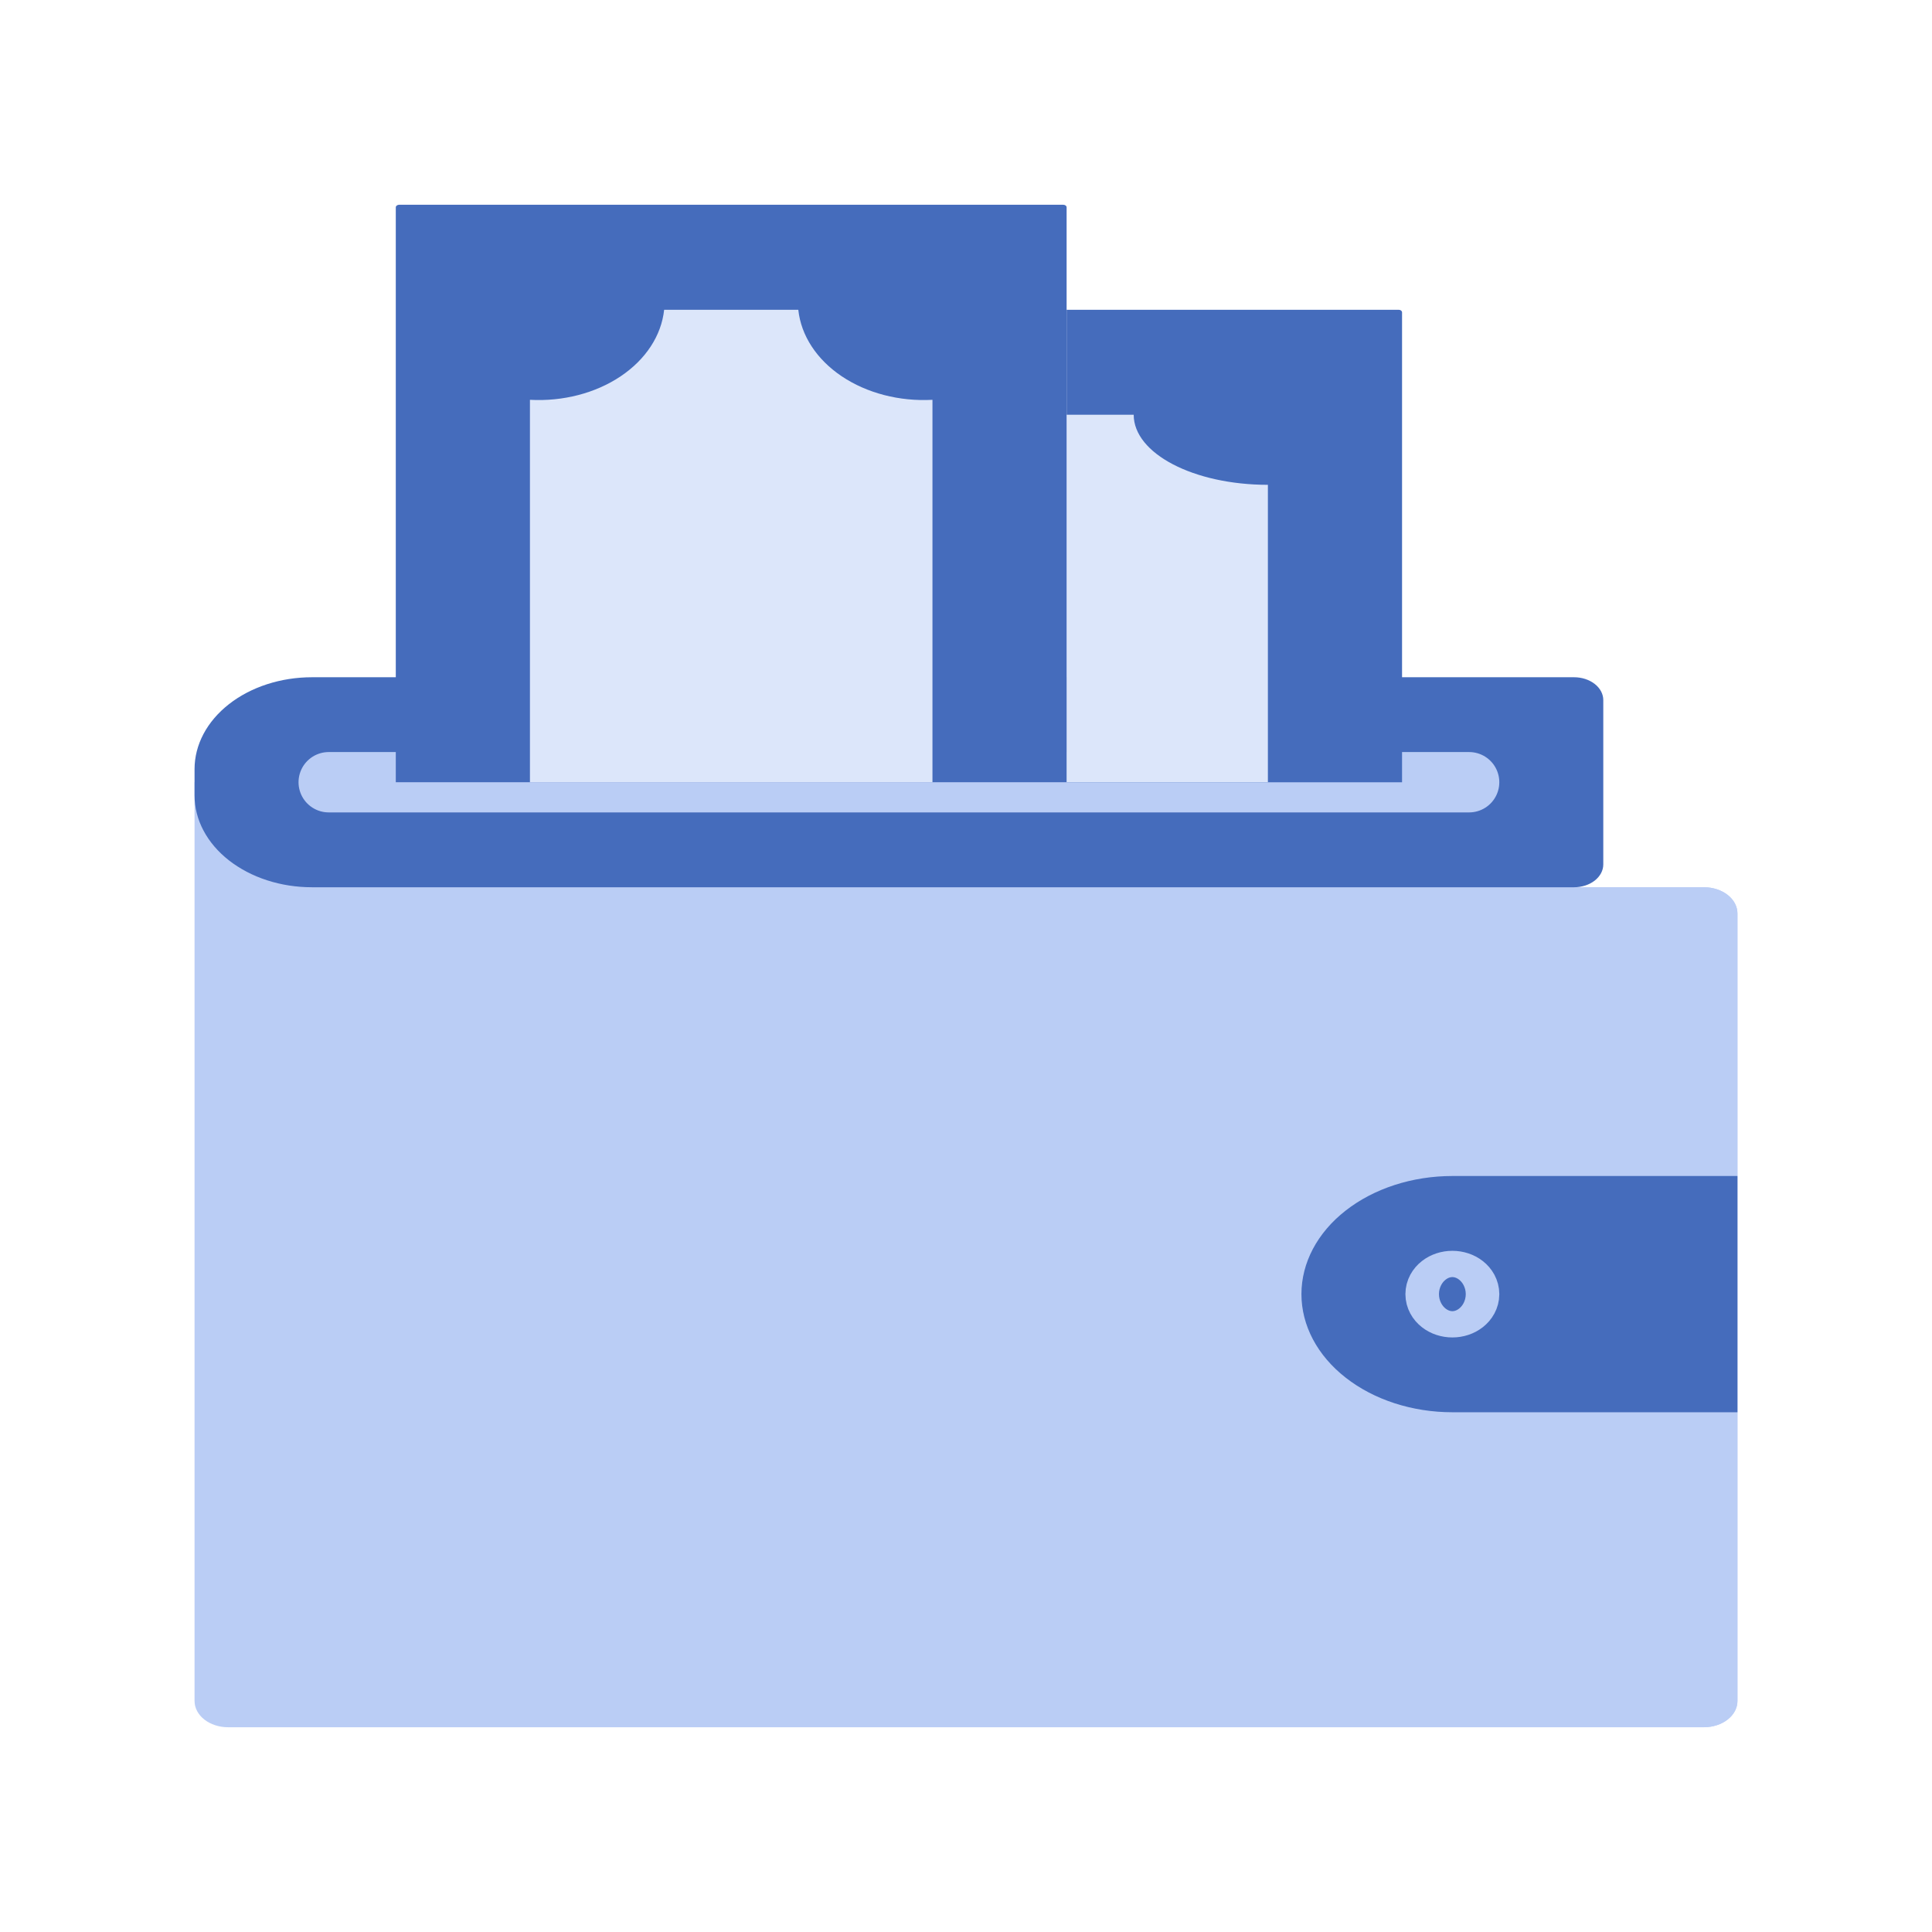
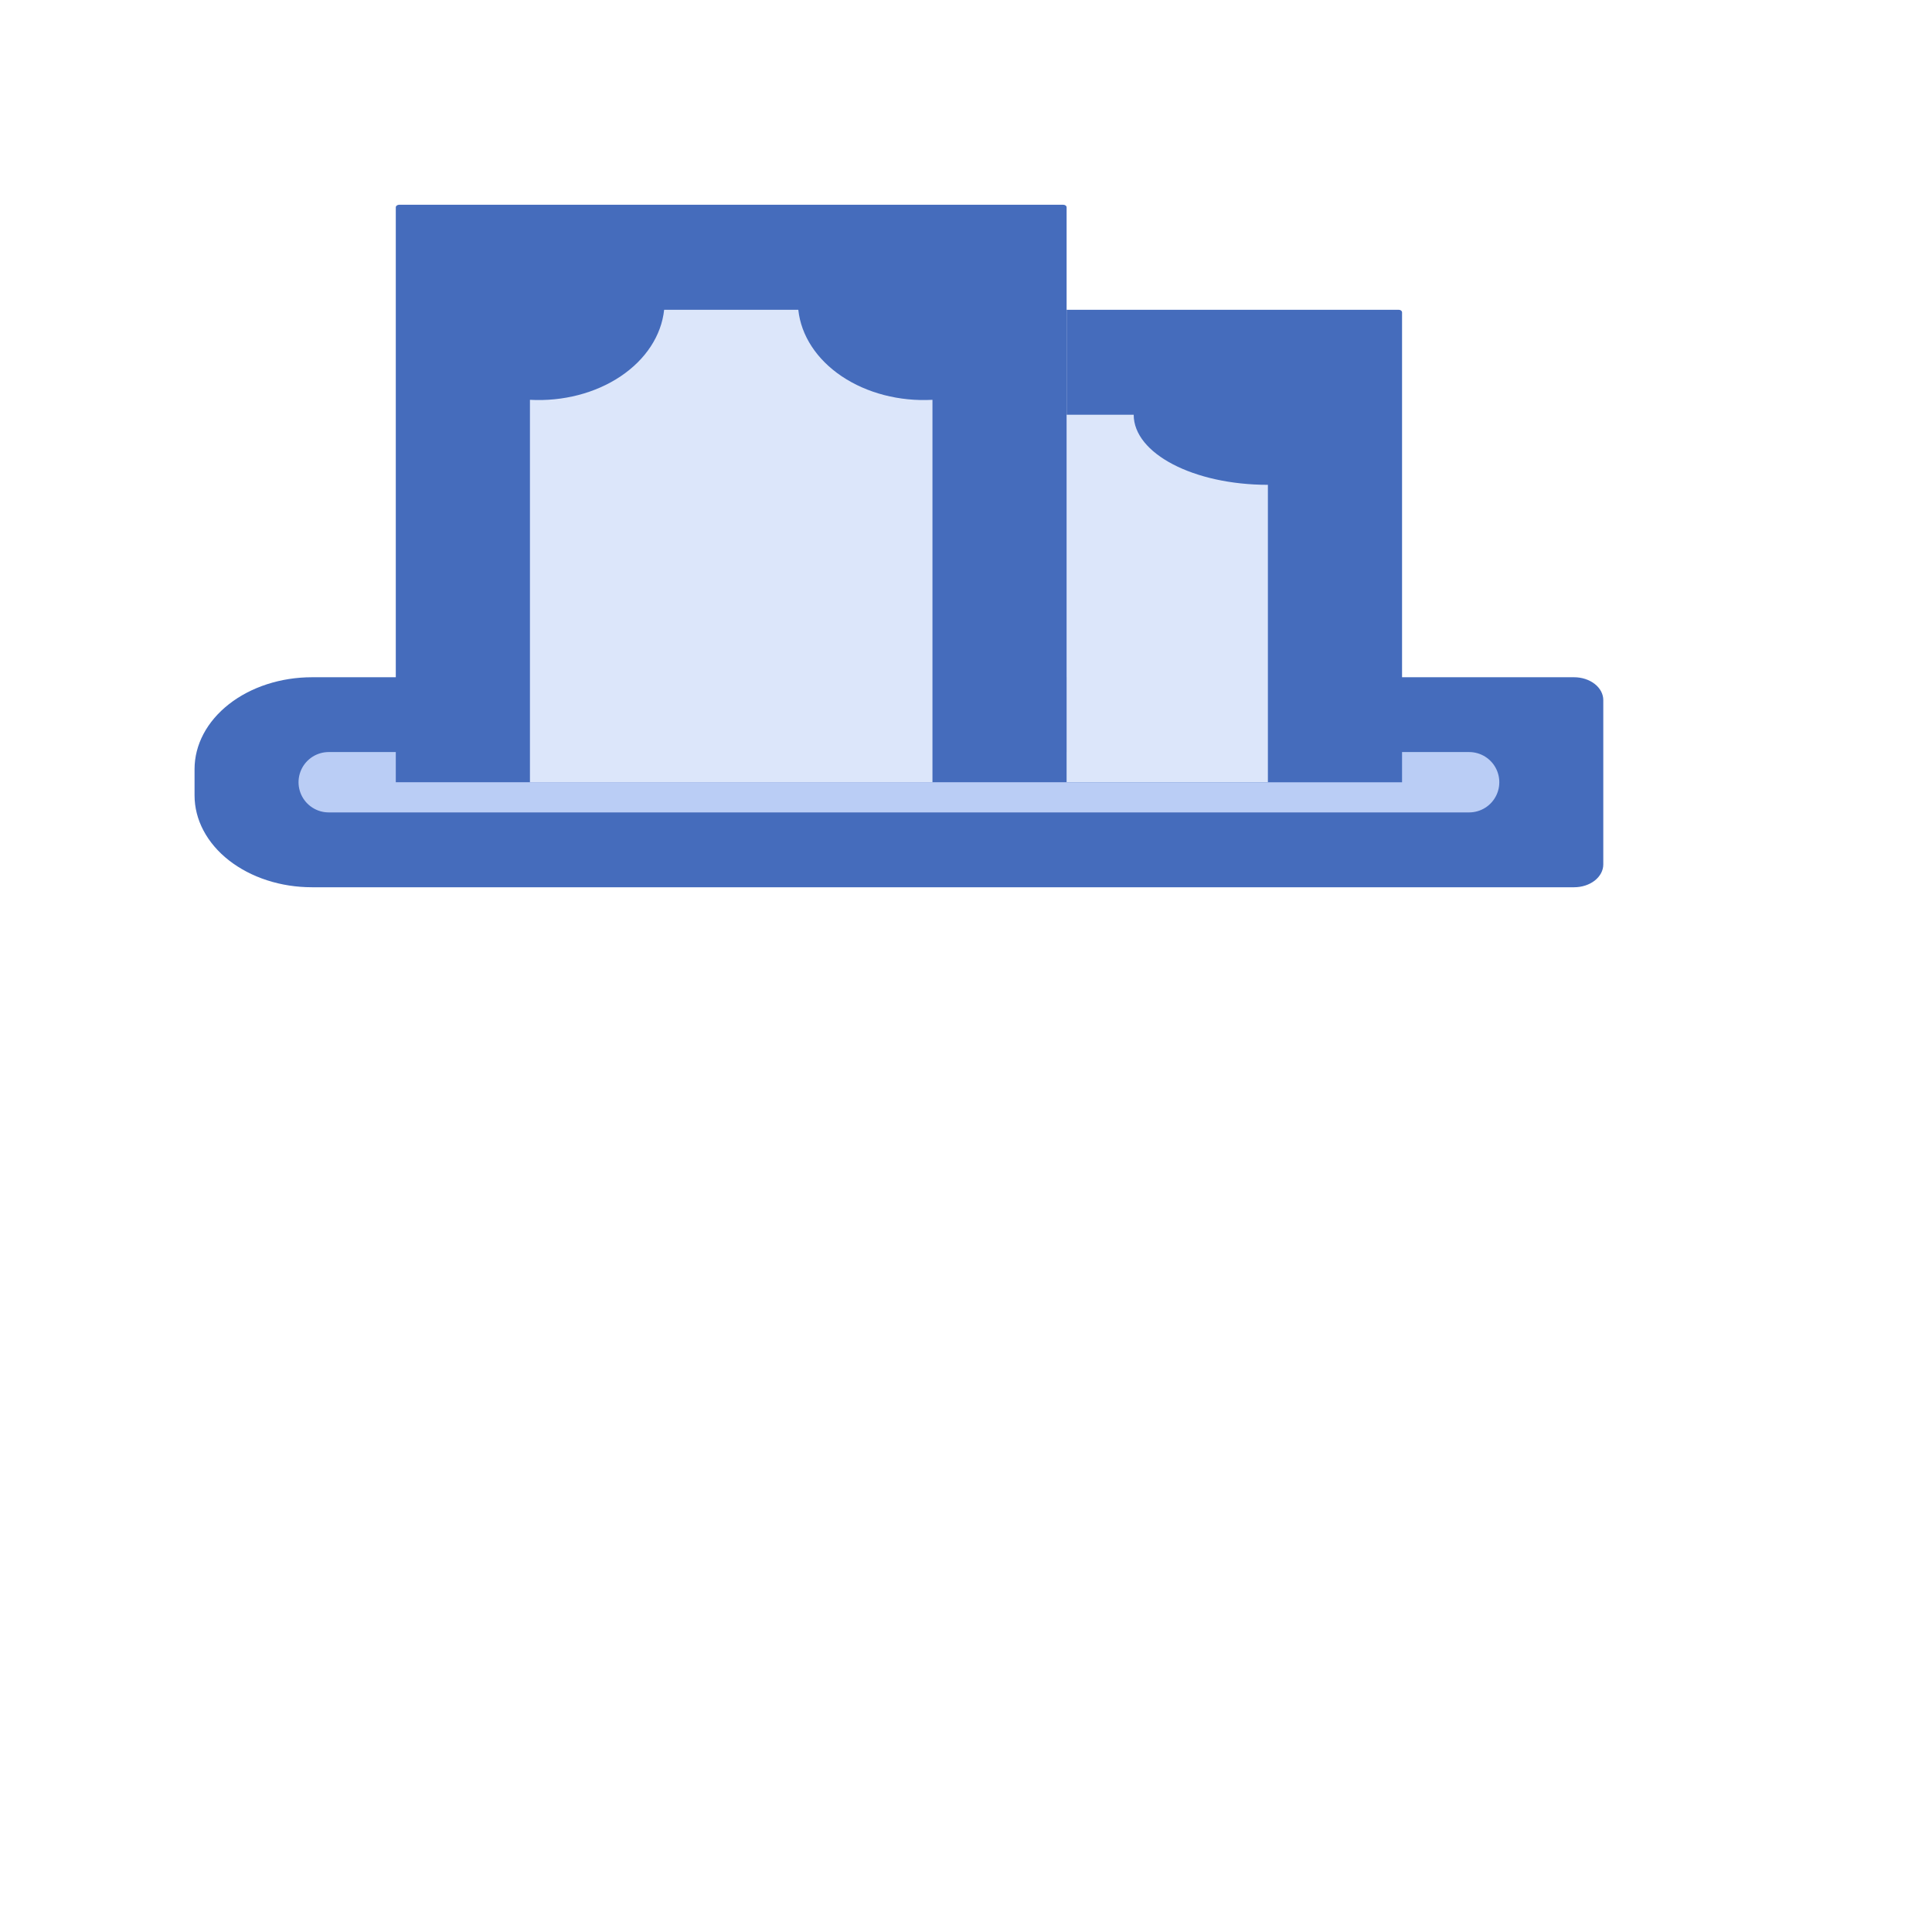
<svg xmlns="http://www.w3.org/2000/svg" width="50" height="50" viewBox="0 0 50 50" fill="none">
  <g clip-path="url(#clip0_7746_8486)">
-     <path d="M44.965 23.641V44.021C44.965 44.202 44.874 44.374 44.711 44.502C44.548 44.629 44.327 44.701 44.097 44.701H5.903C5.673 44.701 5.452 44.629 5.289 44.502C5.126 44.374 5.035 44.202 5.035 44.021V20.244L8.507 20.509L40.738 22.962H44.097C44.327 22.962 44.548 23.033 44.711 23.16C44.874 23.288 44.965 23.461 44.965 23.641Z" fill="#BACDF5" />
-     <path d="M44.965 23.641V44.021C44.965 44.201 44.874 44.374 44.711 44.501C44.548 44.629 44.327 44.7 44.097 44.7H9.375C9.145 44.7 8.924 44.629 8.761 44.501C8.598 44.374 8.507 44.201 8.507 44.021V20.509L40.738 22.961H44.097C44.327 22.961 44.548 23.033 44.711 23.16C44.874 23.288 44.965 23.46 44.965 23.641Z" fill="#BACDF5" />
    <path d="M41.493 18.118V22.371C41.493 22.528 41.413 22.678 41.272 22.789C41.13 22.9 40.938 22.962 40.738 22.962H8.073C7.674 22.962 7.279 22.901 6.91 22.781C6.542 22.662 6.207 22.486 5.925 22.266C5.642 22.045 5.419 21.783 5.266 21.494C5.113 21.206 5.035 20.897 5.035 20.584V19.905C5.035 19.274 5.355 18.67 5.925 18.224C6.494 17.778 7.267 17.527 8.073 17.527H40.738C40.938 17.527 41.13 17.59 41.272 17.701C41.413 17.811 41.493 17.962 41.493 18.118Z" fill="#456CBC" />
    <path d="M8.507 20.244H38.021" stroke="#BACDF5" stroke-width="1.562" stroke-miterlimit="10" stroke-linecap="round" />
-     <path d="M44.965 30.435V36.549H37.587C36.551 36.549 35.557 36.227 34.825 35.653C34.092 35.08 33.681 34.302 33.681 33.492C33.681 32.681 34.092 31.903 34.825 31.33C35.557 30.757 36.551 30.435 37.587 30.435H44.965Z" fill="#456CBC" />
-     <path d="M37.587 33.832C37.827 33.832 38.021 33.68 38.021 33.492C38.021 33.304 37.827 33.152 37.587 33.152C37.347 33.152 37.153 33.304 37.153 33.492C37.153 33.68 37.347 33.832 37.587 33.832Z" stroke="#BACDF5" stroke-width="1.562" stroke-miterlimit="10" />
    <path d="M10.33 5.299H27.517C27.541 5.299 27.563 5.306 27.579 5.319C27.595 5.331 27.604 5.349 27.604 5.367V20.244H10.243V5.367C10.243 5.349 10.252 5.331 10.269 5.319C10.285 5.306 10.307 5.299 10.33 5.299Z" fill="#456CBC" />
    <path d="M20.66 8.017H17.188C17.117 8.684 16.712 9.303 16.062 9.739C15.413 10.175 14.569 10.394 13.715 10.347V20.245H24.132V10.347C23.278 10.394 22.435 10.175 21.785 9.739C21.135 9.303 20.731 8.684 20.66 8.017Z" fill="#DCE6FA" />
    <path d="M27.604 8.017H36.198C36.221 8.017 36.243 8.024 36.259 8.037C36.276 8.049 36.285 8.067 36.285 8.085V20.245H27.604V8.017Z" fill="#456CBC" />
    <path d="M27.604 20.244H32.813V12.547C30.894 12.547 29.34 11.739 29.34 10.733H27.604" fill="#DCE6FA" />
  </g>
  <defs>
    <clipPath id="clip0_7746_8486">
      <rect width="40" height="40" fill="white" transform="translate(5 5)" />
    </clipPath>
  </defs>
</svg>